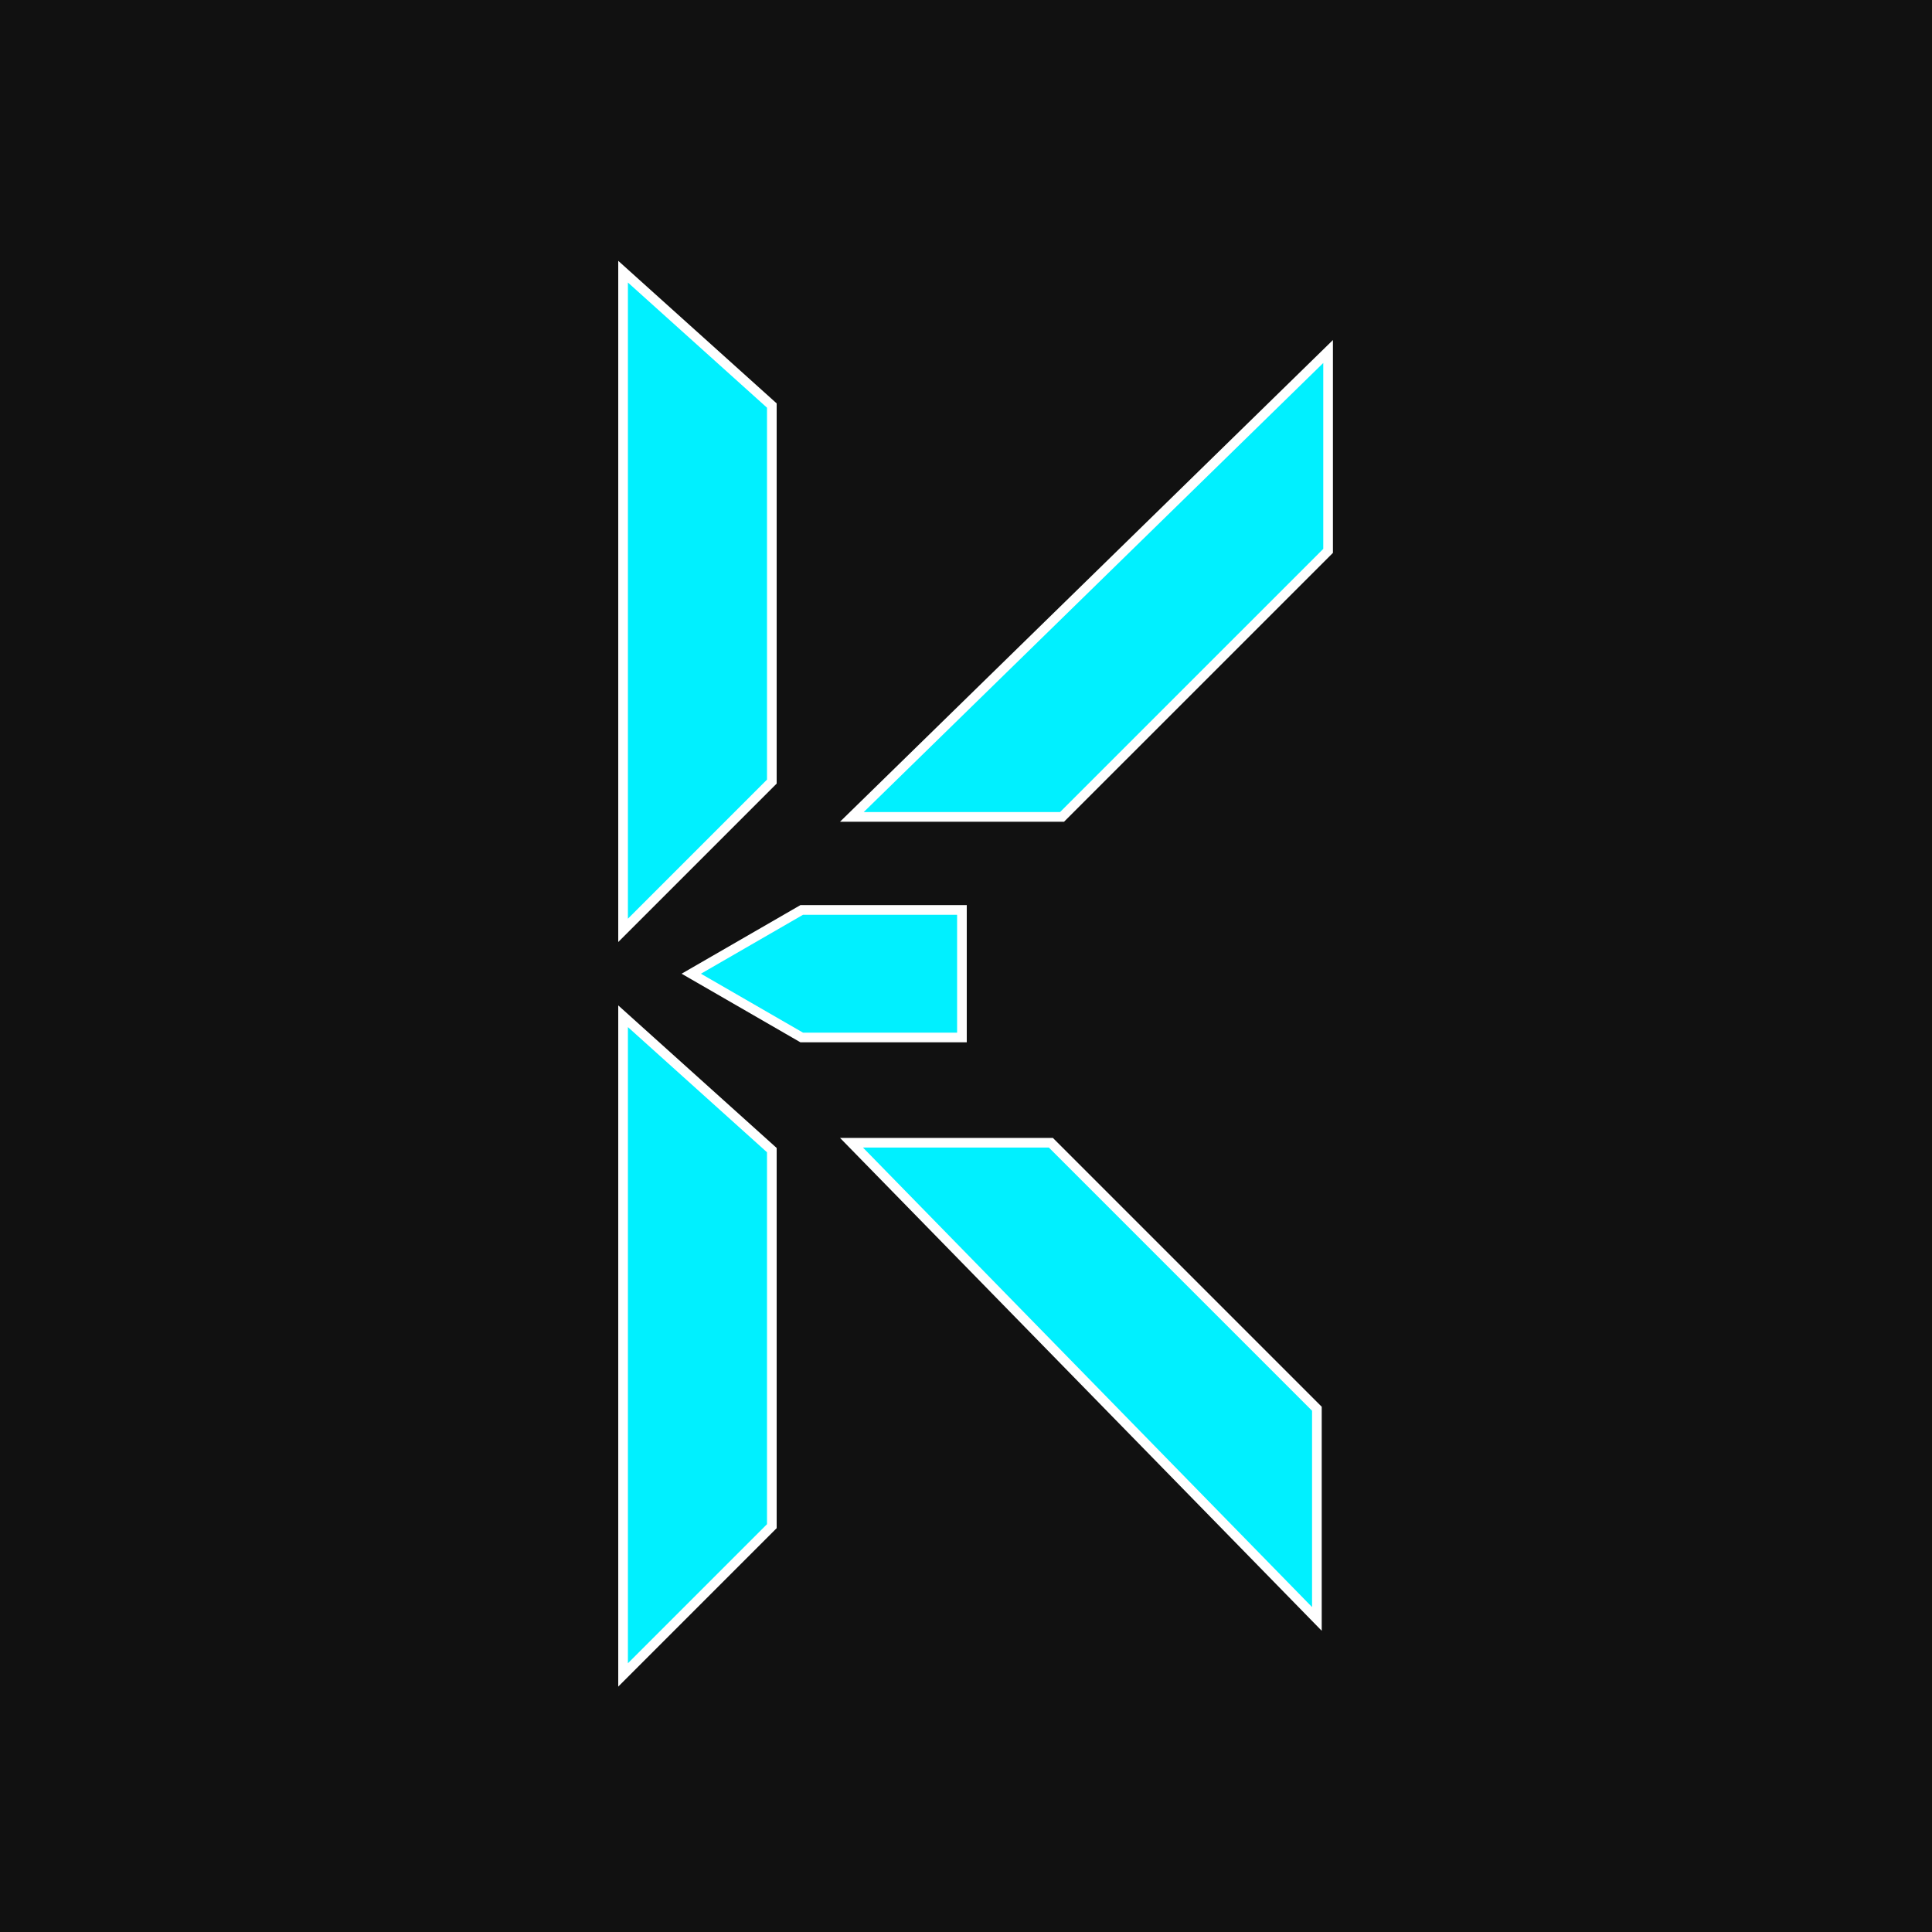
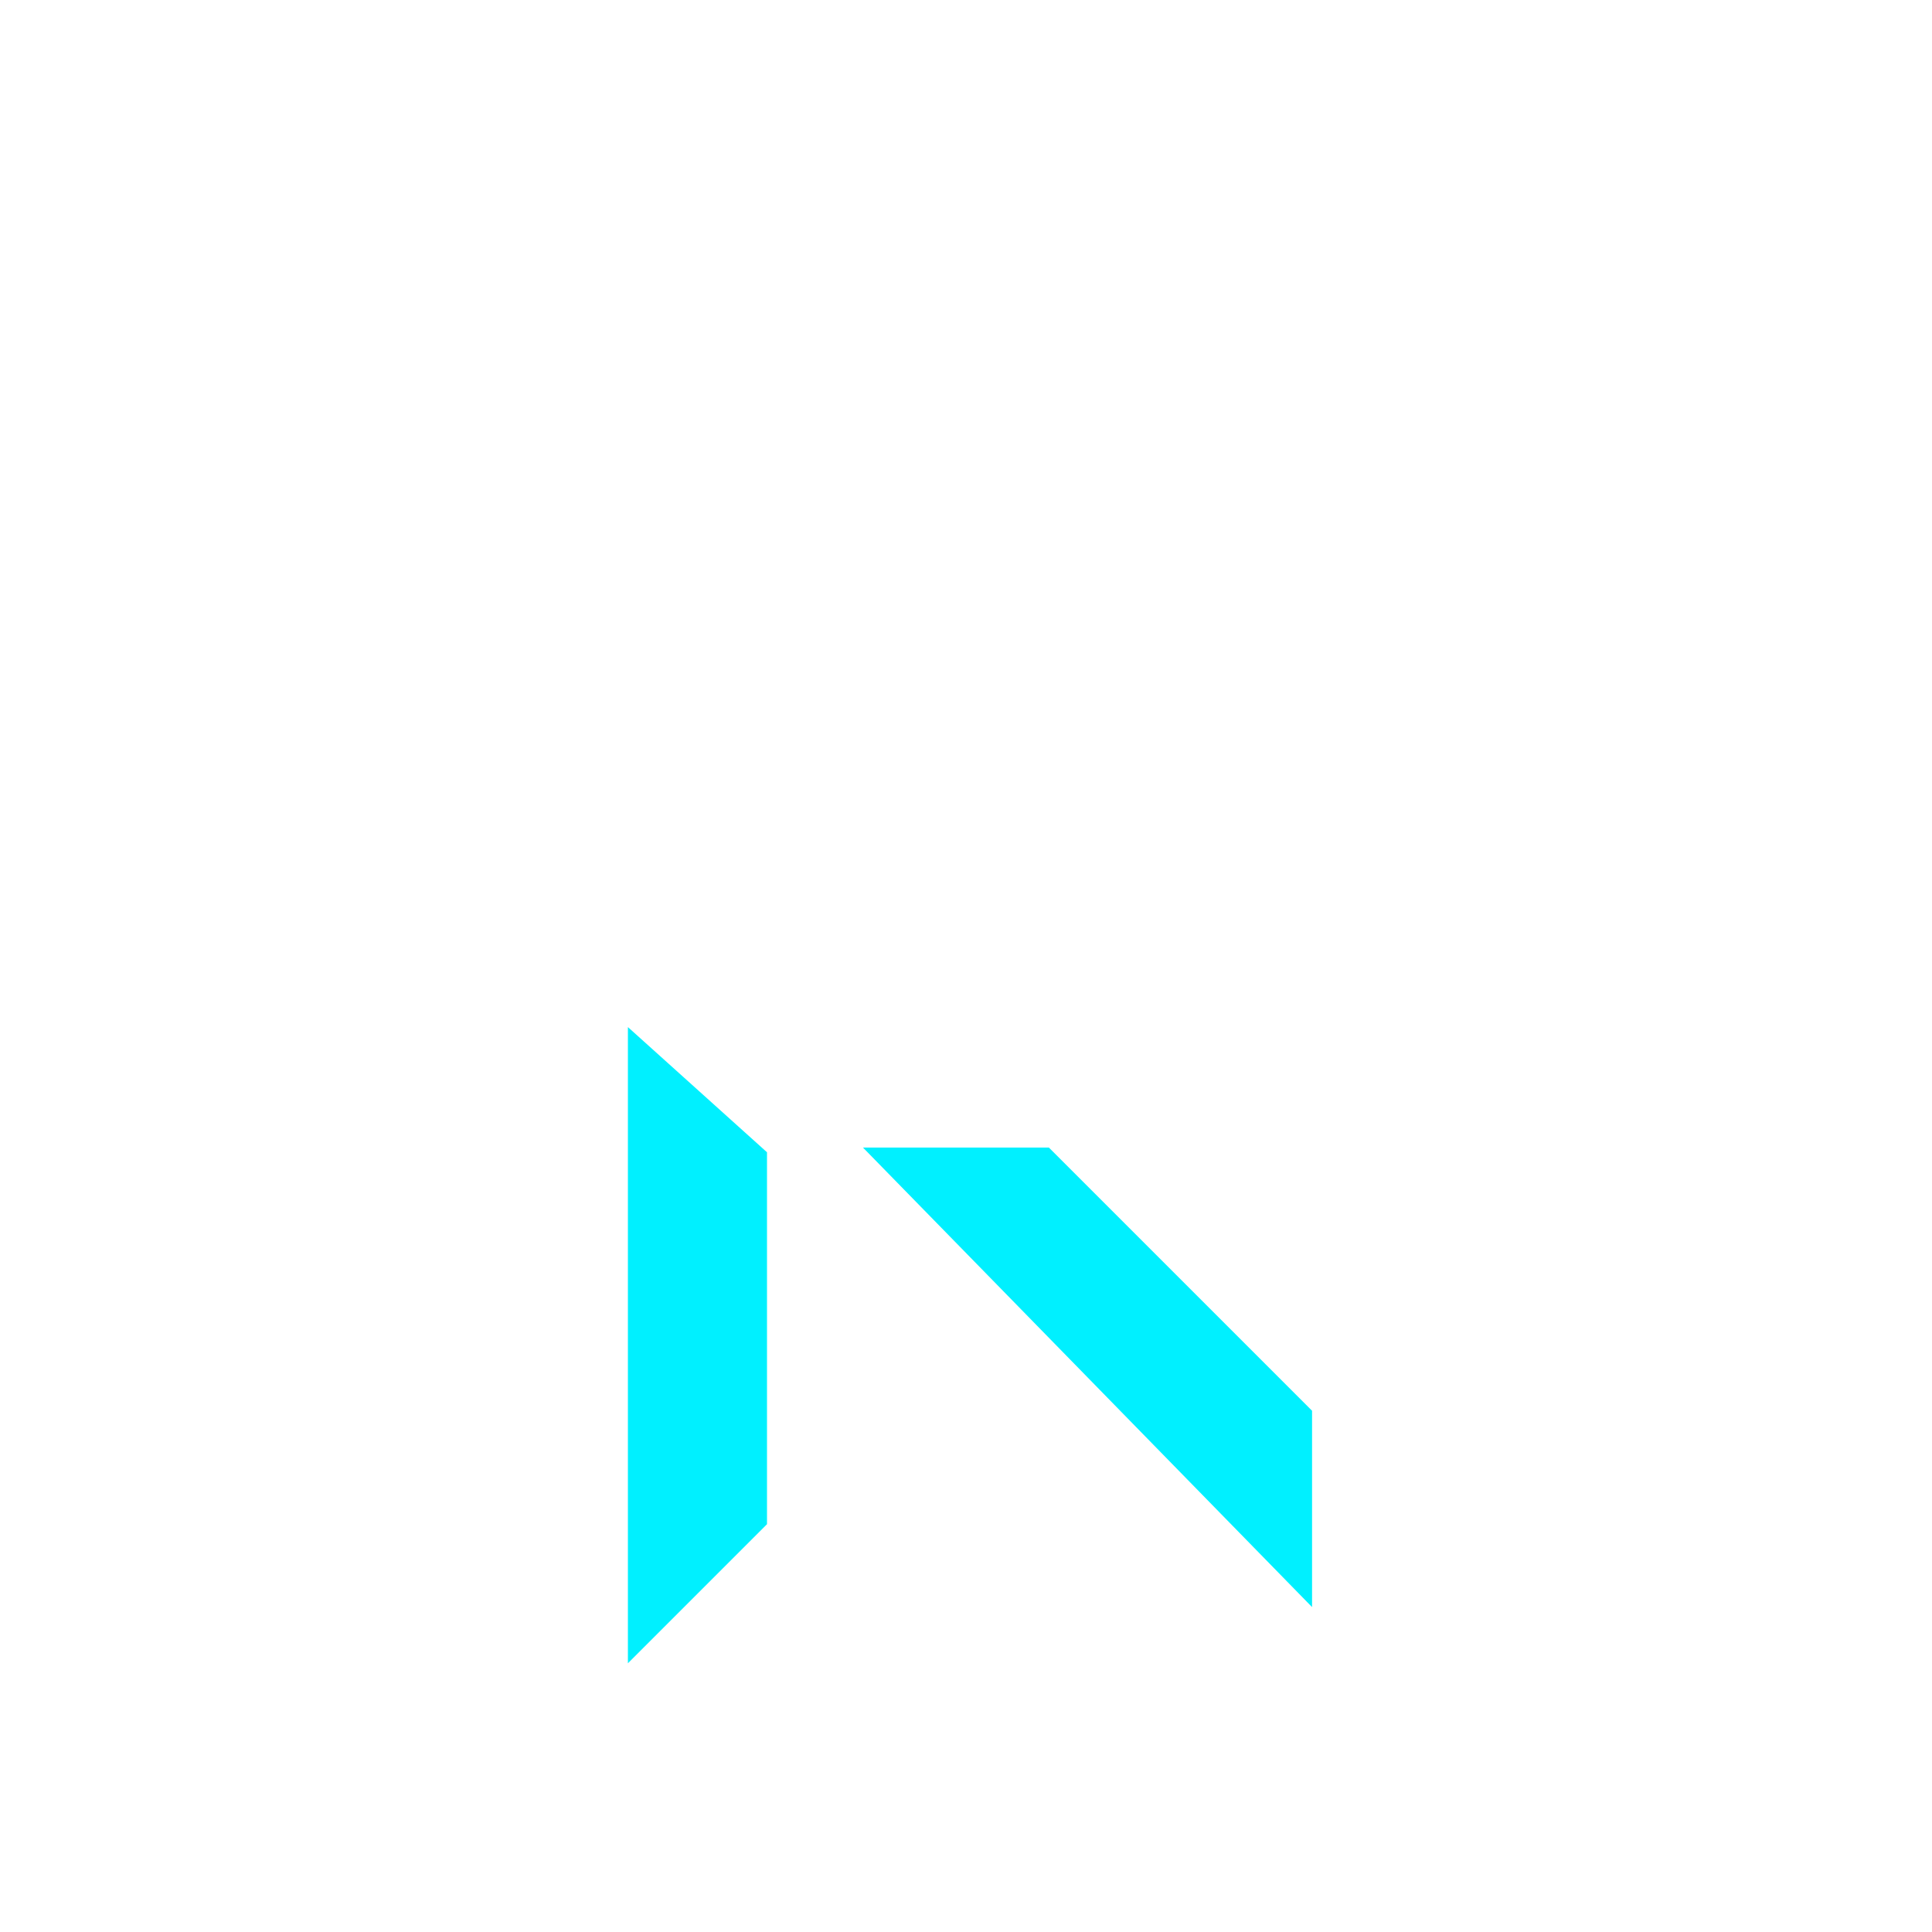
<svg xmlns="http://www.w3.org/2000/svg" width="200" height="200" viewBox="0 0 200 200" fill="none">
-   <rect width="200" height="200" fill="#111111" />
  <g filter="url(#filter0_d_5_47)">
-     <path d="M77.9 79.912L62.5 95.312V27.123L77.9 40.982V79.912Z" fill="#00F0FF" stroke="white" />
-     <path d="M107.945 83.564L86.187 83.564L135.484 35.388L135.484 56.026L107.945 83.564Z" fill="#00F0FF" stroke="white" />
-     <path d="M134.324 144.833L134.324 166.592L86.147 117.295L106.786 117.295L134.324 144.833Z" fill="#00F0FF" stroke="white" />
+     <path d="M134.324 144.833L134.324 166.592L86.147 117.295L106.786 117.295Z" fill="#00F0FF" stroke="white" />
    <path d="M77.9 156.99L62.5 172.39V104.201L77.9 118.061V156.99Z" fill="#00F0FF" stroke="white" />
-     <path d="M80.994 106.4L69.56 99.799L80.994 93.197H97.579V99.799V106.4H80.994Z" fill="#00F0FF" stroke="white" />
  </g>
  <defs>
    <filter id="filter0_d_5_47" x="56" y="19" width="89.984" height="163.597" filterUnits="userSpaceOnUse" color-interpolation-filters="sRGB">
      <feFlood flood-opacity="0" result="BackgroundImageFix" />
      <feColorMatrix in="SourceAlpha" type="matrix" values="0 0 0 0 0 0 0 0 0 0 0 0 0 0 0 0 0 0 127 0" result="hardAlpha" />
      <feOffset dx="2" dy="1" />
      <feGaussianBlur stdDeviation="4" />
      <feComposite in2="hardAlpha" operator="out" />
      <feColorMatrix type="matrix" values="0 0 0 0 1 0 0 0 0 1 0 0 0 0 1 0 0 0 0.75 0" />
      <feBlend mode="normal" in2="BackgroundImageFix" result="effect1_dropShadow_5_47" />
      <feBlend mode="normal" in="SourceGraphic" in2="effect1_dropShadow_5_47" result="shape" />
    </filter>
  </defs>
</svg>